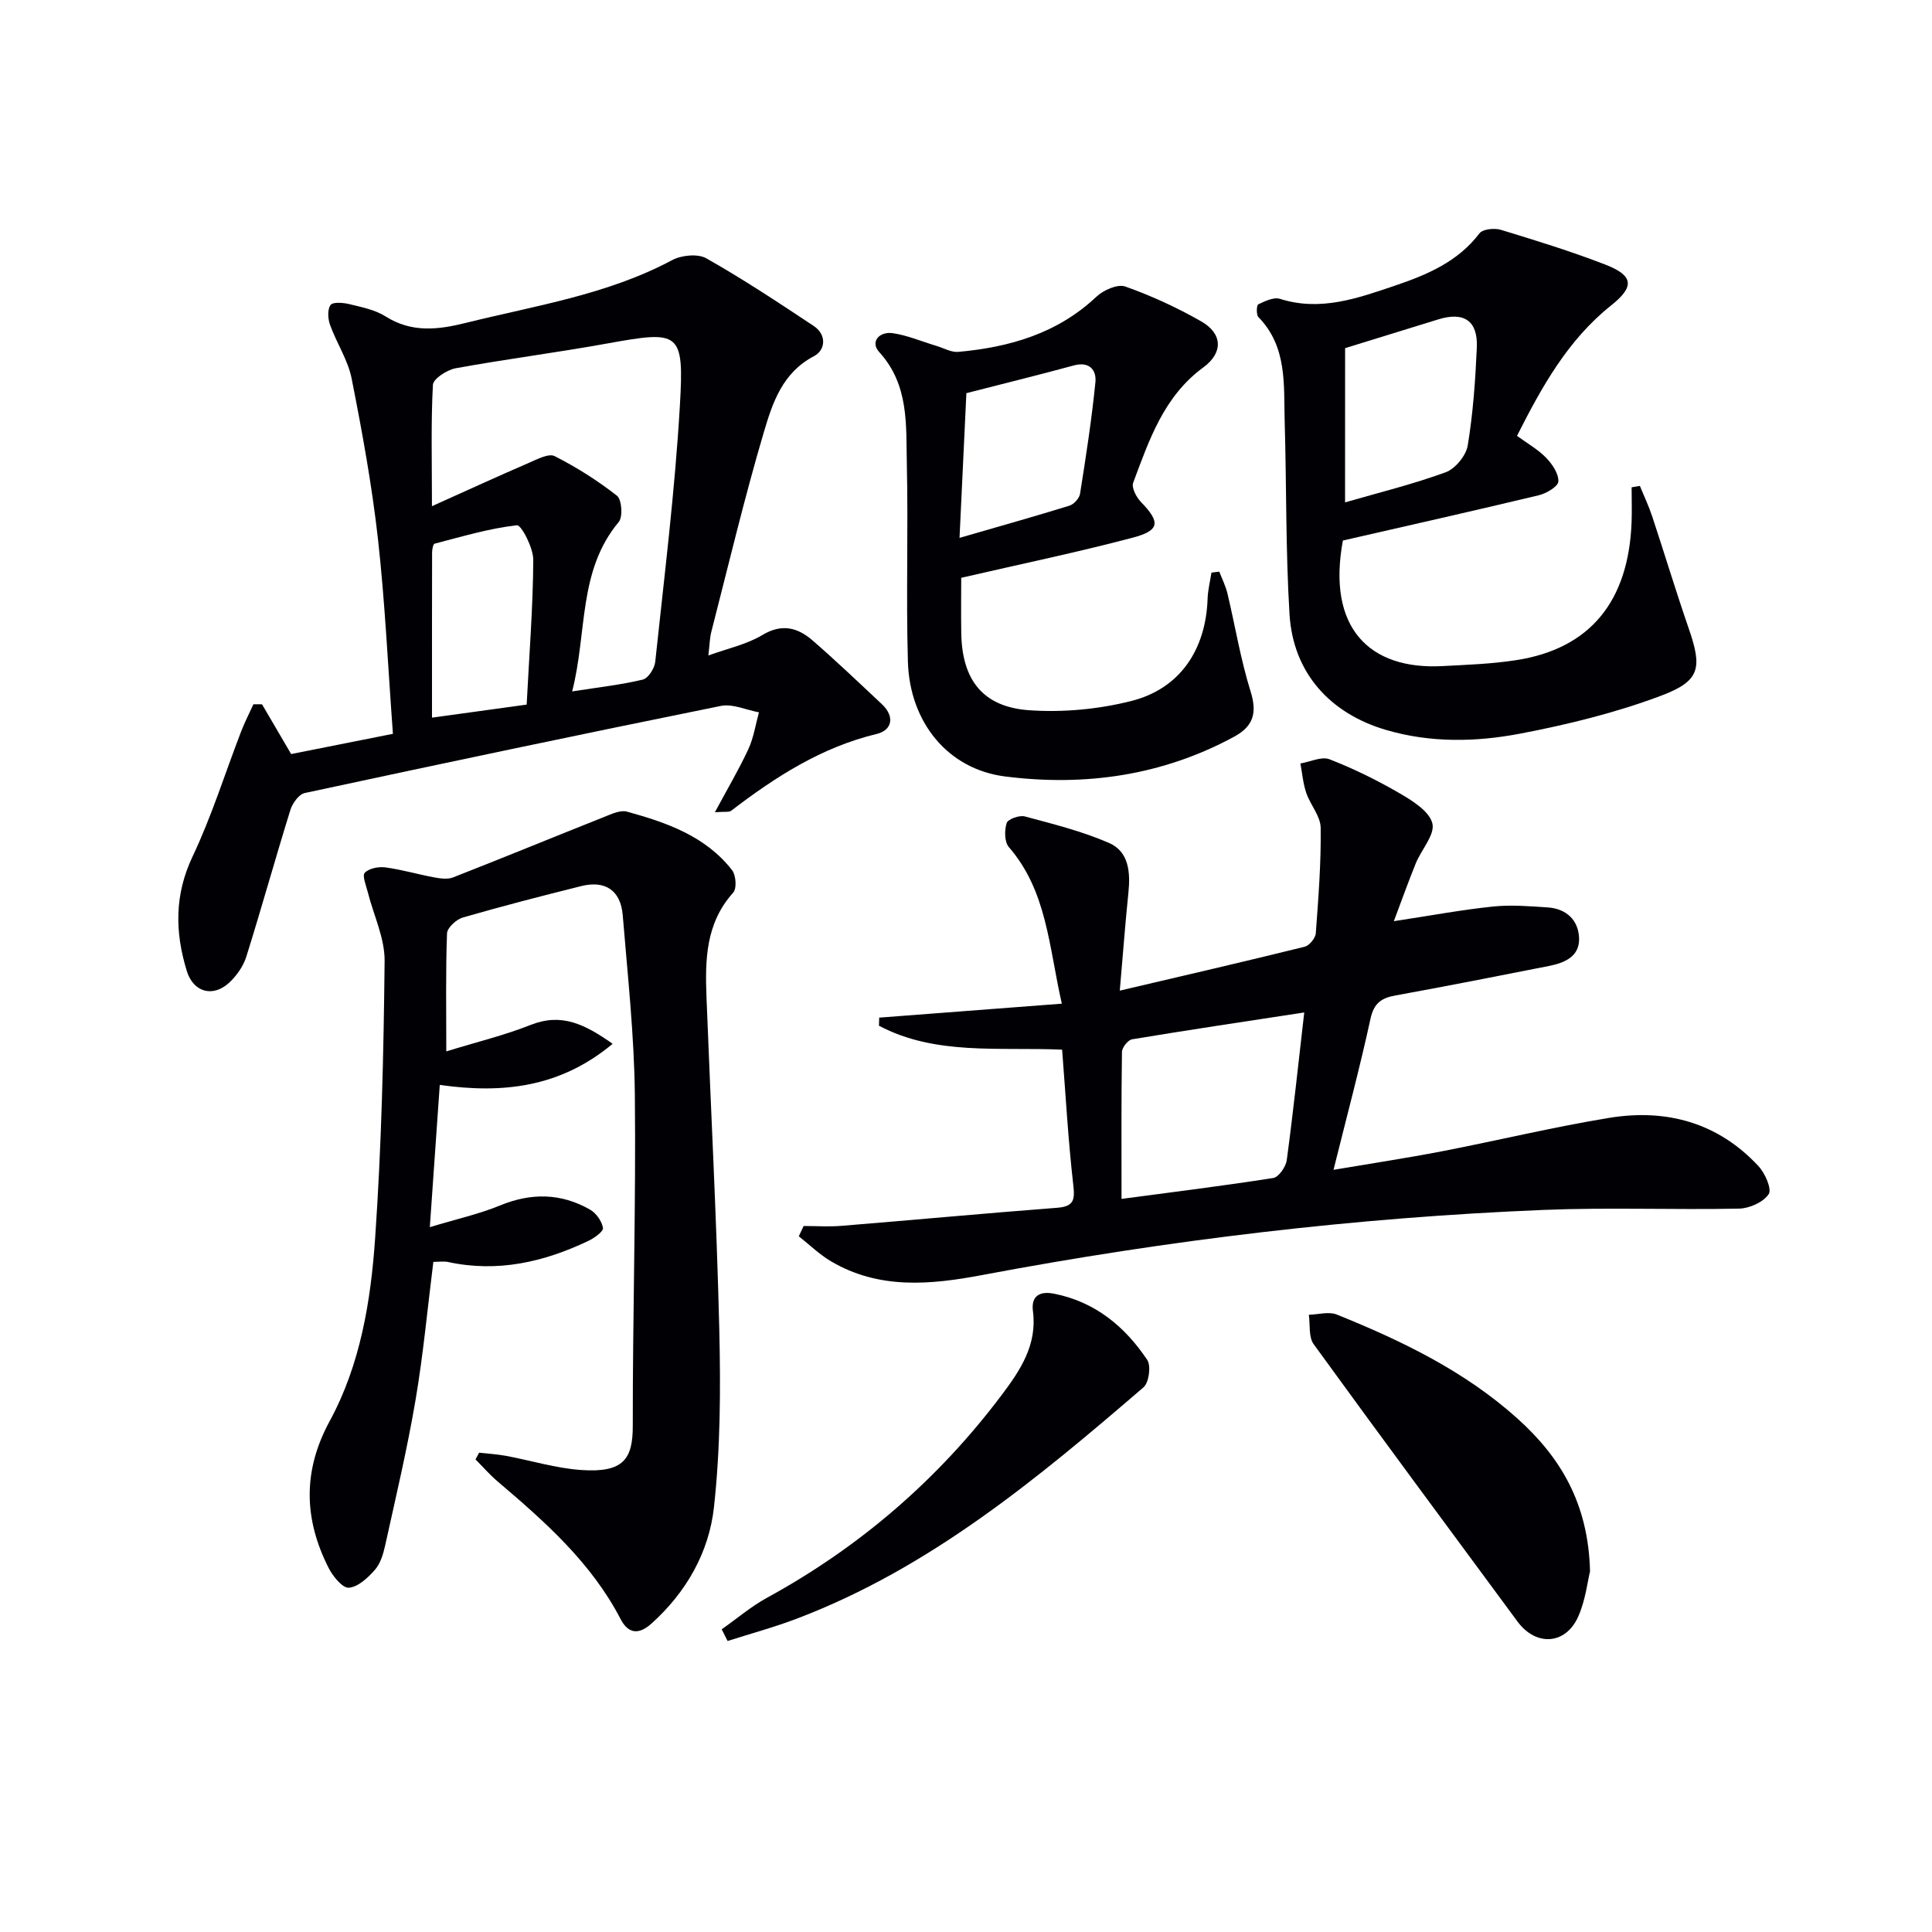
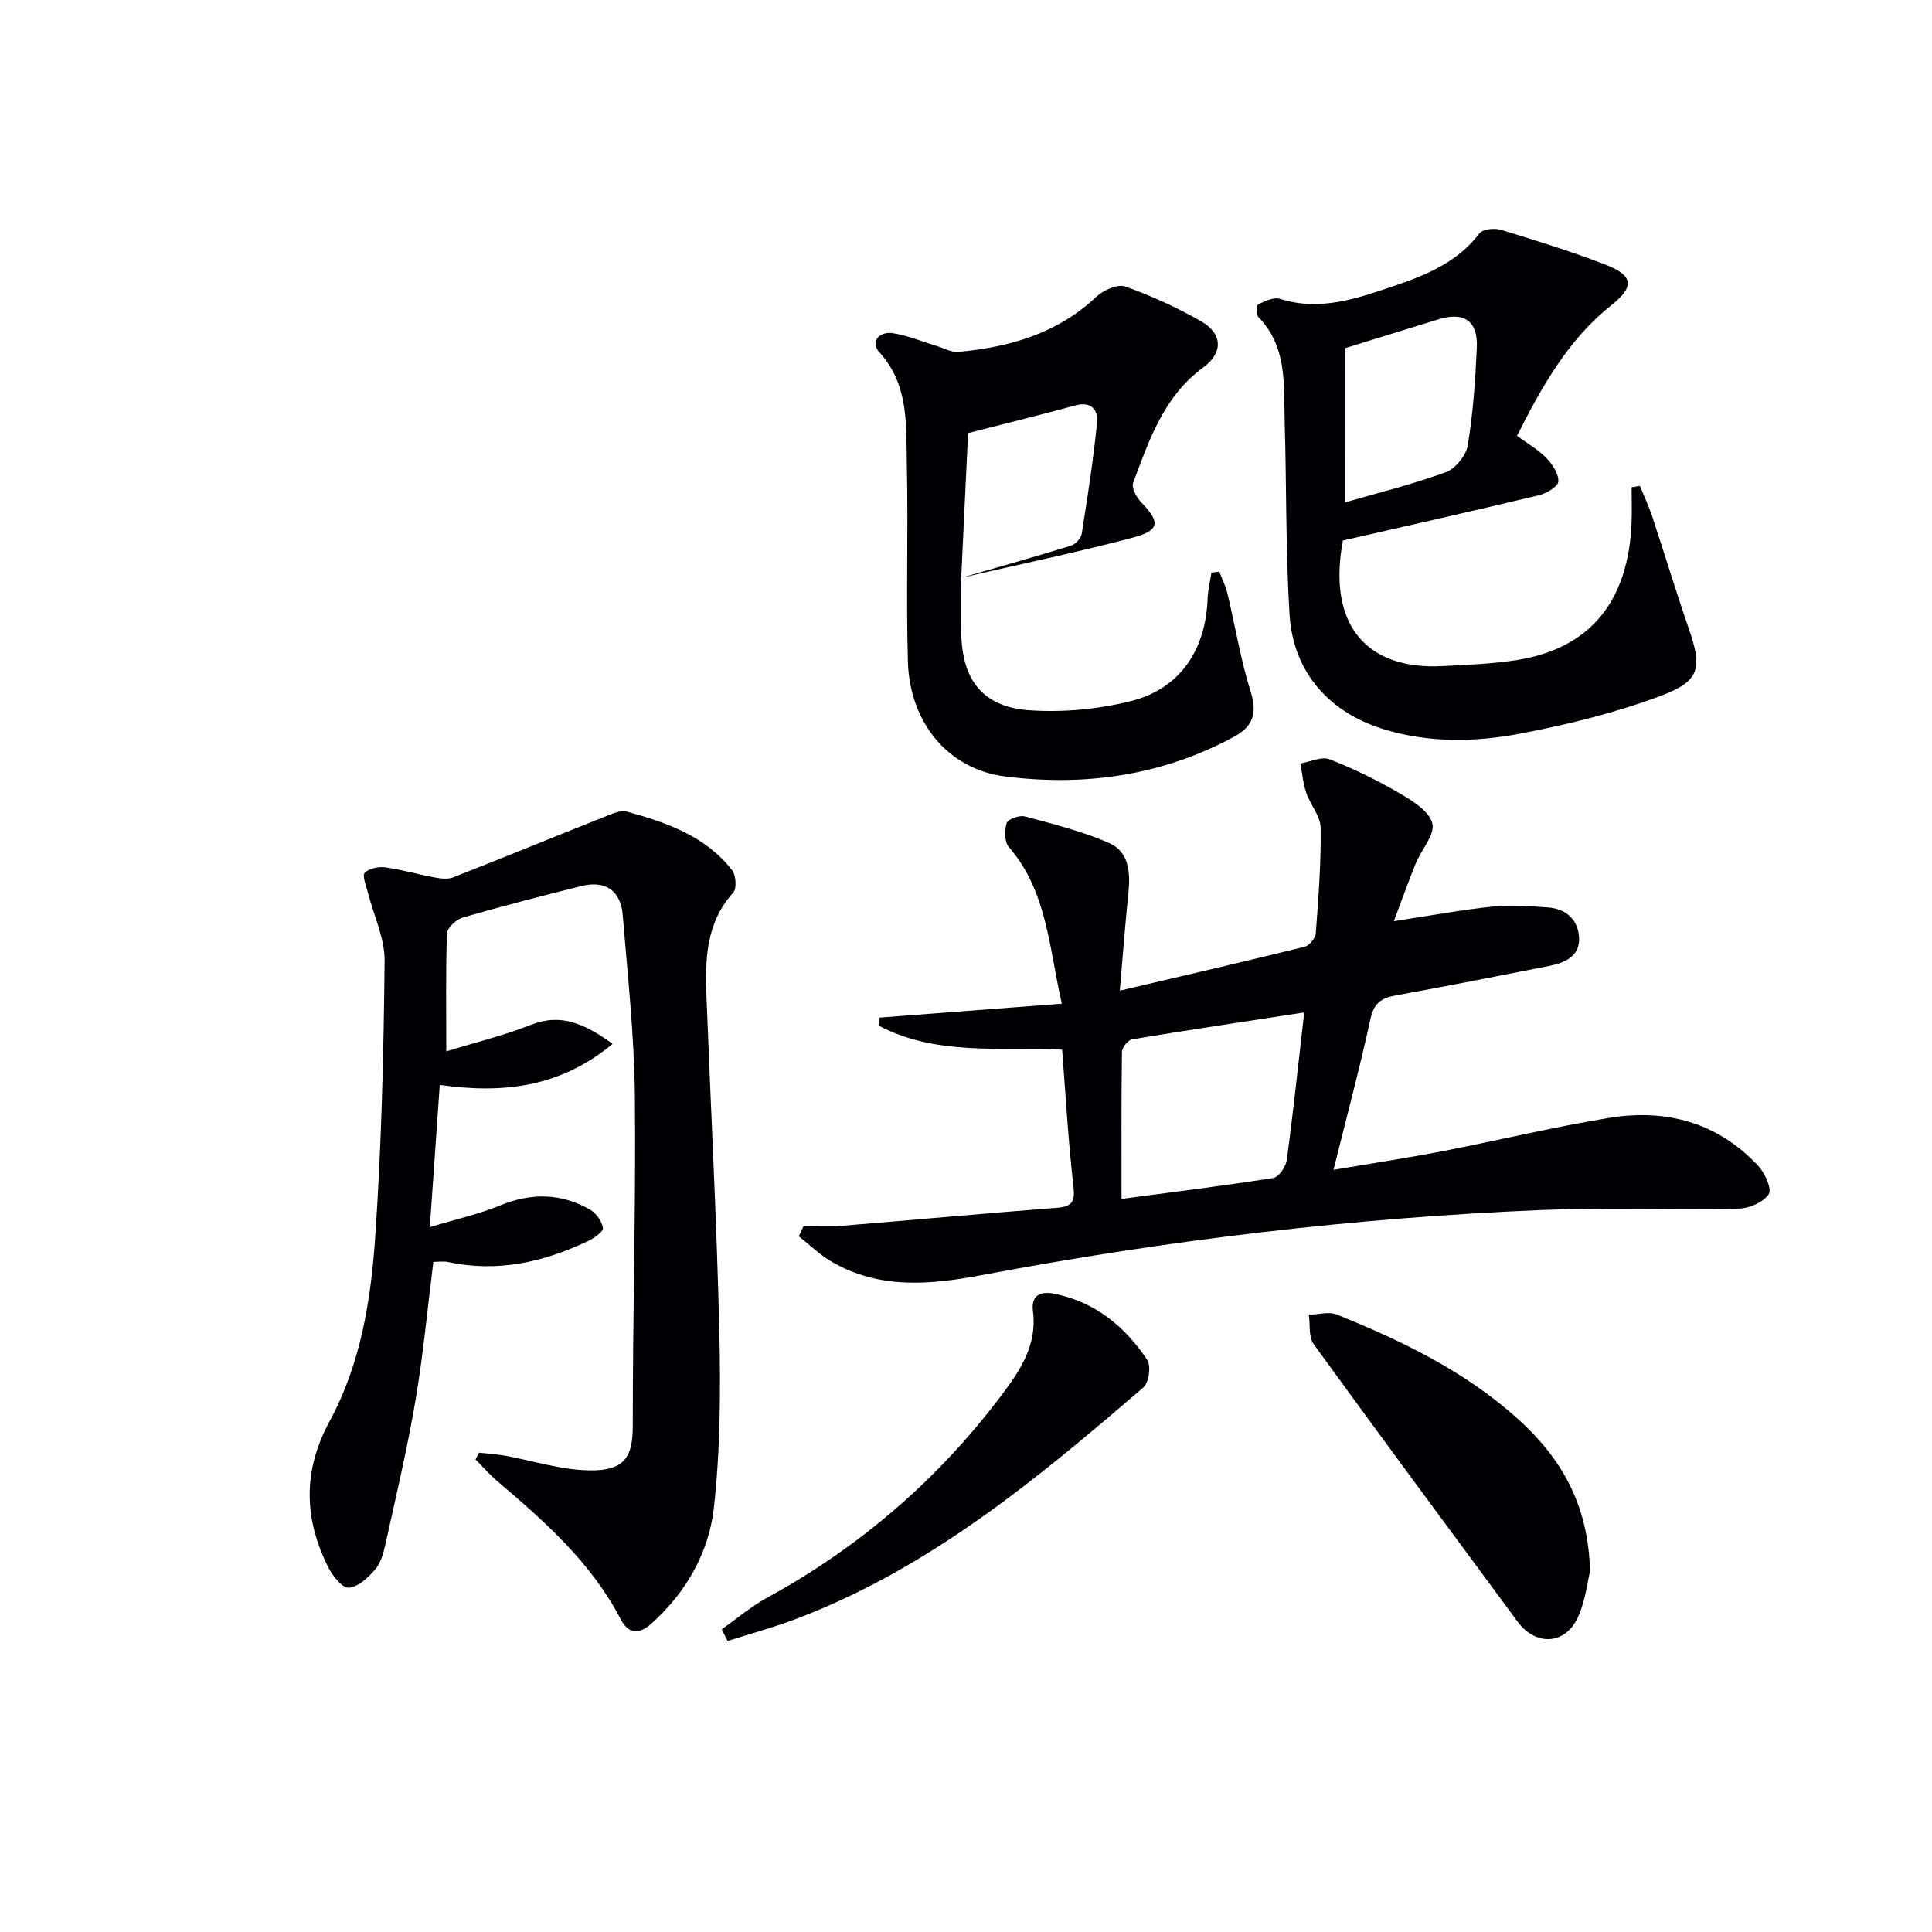
<svg xmlns="http://www.w3.org/2000/svg" enable-background="new 0 0 400 400" viewBox="0 0 400 400">
  <g fill="#010105">
    <path d="m91.05 224.62c-.69 9.86-1.34 19.1-2.06 29.45 5.57-1.69 10.21-2.71 14.53-4.49 6.46-2.66 12.63-2.57 18.63.85 1.27.72 2.46 2.4 2.69 3.8.12.73-1.8 2.1-3.04 2.69-9.21 4.38-18.77 6.58-29 4.37-.93-.2-1.95-.03-3.08-.03-1.21 9.63-2.09 19.22-3.7 28.68-1.72 10.11-4.09 20.11-6.3 30.13-.39 1.75-.99 3.7-2.13 4.98-1.44 1.63-3.47 3.53-5.37 3.67-1.31.1-3.29-2.35-4.17-4.07-5.14-10.12-5.41-20.08.2-30.41 6.37-11.72 8.52-24.87 9.42-37.93 1.32-19.07 1.76-38.21 1.96-57.33.05-4.74-2.28-9.49-3.48-14.25-.34-1.37-1.2-3.42-.63-4.03.87-.92 2.85-1.3 4.25-1.12 3.42.46 6.76 1.45 10.16 2.08 1.26.23 2.75.44 3.87 0 10.47-4.1 20.86-8.38 31.31-12.53 1.5-.6 3.33-1.47 4.7-1.09 8.21 2.27 16.27 5.06 21.76 12.12.81 1.04 1 3.8.24 4.64-5.7 6.31-5.84 13.9-5.54 21.62.88 22.93 2.1 45.85 2.65 68.79.29 12.27.24 24.65-1.1 36.82-1.02 9.33-5.71 17.62-12.94 24.11-2.59 2.33-4.78 2.18-6.4-.94-6.06-11.67-15.65-20.15-25.44-28.47-1.64-1.39-3.06-3.04-4.59-4.57.25-.47.5-.93.75-1.4 1.84.21 3.7.32 5.52.65 5.22.97 10.38 2.58 15.63 2.94 8.8.61 10.67-2.33 10.66-9.18-.03-22.8.67-45.61.43-68.4-.13-12.43-1.49-24.86-2.51-37.28-.42-5.15-3.62-7.28-8.61-6.03-8.21 2.05-16.4 4.16-24.52 6.51-1.34.39-3.21 2.12-3.25 3.29-.29 7.79-.15 15.59-.15 24.42 6.31-1.95 12.05-3.33 17.49-5.49 6.35-2.52 11.18-.16 16.95 3.92-10.8 8.99-22.62 10.38-35.79 8.51z" />
-     <path d="m54.25 145.82c1.88 3.21 3.76 6.42 6.03 10.3 6.43-1.28 13.49-2.68 21.07-4.19-1.02-13.79-1.62-27.08-3.09-40.27-1.25-11.17-3.28-22.27-5.46-33.3-.76-3.83-3.11-7.33-4.46-11.08-.46-1.26-.58-3.17.09-4.13.46-.66 2.6-.5 3.87-.19 2.58.63 5.35 1.17 7.53 2.55 5.4 3.42 10.87 2.77 16.58 1.35 14.47-3.6 29.32-5.83 42.74-13 1.94-1.04 5.33-1.38 7.1-.37 7.61 4.31 14.92 9.15 22.21 13.99 2.76 1.83 2.45 5.01.08 6.25-6.54 3.41-8.6 9.68-10.39 15.73-4.04 13.67-7.33 27.55-10.88 41.36-.33 1.27-.34 2.62-.61 4.89 4.01-1.46 7.92-2.28 11.15-4.22 4.08-2.46 7.35-1.56 10.44 1.12 4.9 4.26 9.6 8.74 14.33 13.18 2.7 2.53 2.17 5.38-1.05 6.16-11.47 2.76-21 8.9-30.15 15.91-.43.33-1.25.14-3.37.31 2.61-4.87 4.99-8.88 6.94-13.09 1.09-2.36 1.48-5.06 2.18-7.6-2.63-.48-5.43-1.82-7.87-1.33-28.76 5.82-57.48 11.87-86.17 18.04-1.2.26-2.53 2.1-2.96 3.47-3.14 10.11-5.97 20.31-9.13 30.4-.61 1.96-1.97 3.9-3.47 5.32-3.39 3.2-7.49 2.11-8.86-2.36-2.45-7.99-2.58-15.72 1.2-23.69 3.96-8.35 6.73-17.27 10.07-25.93.74-1.91 1.68-3.73 2.53-5.59.59.01 1.19.01 1.78.01zm35.18-41.02c7.51-3.38 13.77-6.25 20.09-8.98 1.71-.74 4.09-2.01 5.32-1.38 4.53 2.3 8.9 5.06 12.9 8.2 1 .79 1.25 4.37.36 5.43-8.47 10.16-6.49 22.79-9.64 35.08 5.63-.88 10.2-1.38 14.63-2.45 1.12-.27 2.43-2.33 2.57-3.68 1.87-17.65 4.07-35.29 5.1-53 .9-15.44 0-15.62-15.01-12.91-10.43 1.89-20.96 3.23-31.39 5.13-1.8.33-4.66 2.17-4.73 3.44-.42 7.77-.2 15.58-.2 25.12zm19.61 41.08c.54-10.47 1.31-20.21 1.37-29.95.01-2.51-2.48-7.28-3.39-7.18-5.75.65-11.39 2.35-17.04 3.81-.31.08-.51 1.17-.52 1.79-.03 11.25-.02 22.5-.02 34.23 6.7-.92 12.86-1.77 19.6-2.7z" />
    <path d="m166.38 253.83c2.6 0 5.22.18 7.81-.03 14.89-1.21 29.76-2.6 44.66-3.74 3.55-.27 3.71-1.68 3.35-4.83-1.05-9.2-1.56-18.46-2.3-27.91-13.2-.57-26.22 1.23-37.92-4.95.02-.56.03-1.12.05-1.68 12.37-.94 24.73-1.89 37.81-2.89-2.7-11.87-3.07-23.3-10.96-32.41-.93-1.07-.94-3.49-.46-4.99.26-.81 2.63-1.67 3.75-1.37 5.89 1.58 11.87 3.07 17.44 5.49 4.14 1.8 4.45 6.13 4.01 10.35-.64 6.22-1.11 12.46-1.78 20.23 13.56-3.18 25.95-6.04 38.28-9.09.97-.24 2.23-1.78 2.3-2.79.54-7.27 1.11-14.56 1.01-21.84-.03-2.42-2.15-4.75-2.99-7.24-.66-1.94-.82-4.04-1.21-6.07 2.03-.34 4.38-1.51 6.03-.87 5.03 1.96 9.93 4.37 14.6 7.09 2.65 1.54 6.09 3.71 6.7 6.2.56 2.32-2.26 5.4-3.42 8.21-1.53 3.76-2.89 7.59-4.56 12.02 7.53-1.14 13.99-2.35 20.51-3.03 3.74-.39 7.58-.07 11.36.18 3.79.26 6.3 2.56 6.48 6.26.19 3.92-3 5.22-6.26 5.87-10.57 2.09-21.15 4.17-31.75 6.1-2.95.53-4.48 1.61-5.18 4.85-2.22 10.2-4.93 20.3-7.65 31.25 7.75-1.31 15.08-2.42 22.36-3.82 11.57-2.24 23.05-5.02 34.67-6.93 11.83-1.95 22.54.94 30.94 9.97 1.37 1.47 2.82 4.75 2.13 5.81-1.09 1.66-3.96 2.95-6.11 3-13.49.28-27-.28-40.47.27-39.05 1.59-77.77 6.23-116.18 13.47-10.8 2.04-21.42 3.05-31.4-2.84-2.4-1.42-4.44-3.43-6.65-5.17.33-.72.66-1.43 1-2.13zm103.65-44.21c-12.16 1.86-23.92 3.61-35.65 5.56-.85.14-2.08 1.7-2.09 2.62-.15 9.89-.09 19.79-.09 30.42 10.2-1.36 20.83-2.67 31.41-4.33 1.14-.18 2.62-2.32 2.8-3.71 1.33-9.85 2.37-19.74 3.62-30.56z" />
    <path d="m339.52 100.6c.85 2.09 1.83 4.14 2.54 6.28 2.55 7.71 4.9 15.49 7.55 23.17 2.84 8.23 2.48 10.93-5.78 14.02-9.39 3.52-19.28 5.95-29.15 7.83-9.13 1.74-18.5 1.92-27.67-.76-11.66-3.41-19.29-11.84-20.03-23.97-.81-13.27-.61-26.6-1-39.9-.22-7.57.59-15.44-5.44-21.62-.47-.48-.39-2.47-.03-2.64 1.39-.66 3.21-1.54 4.48-1.14 8.39 2.67 16.12-.13 23.79-2.72 6.6-2.23 13.03-4.92 17.52-10.83.68-.89 3.1-1.15 4.43-.74 7.29 2.22 14.59 4.47 21.68 7.22 5.9 2.29 5.97 4.61 1.15 8.44-8.95 7.13-14.35 16.84-19.48 27 2.13 1.56 4.34 2.8 6.03 4.54 1.27 1.31 2.61 3.29 2.53 4.91-.05 1.04-2.48 2.47-4.06 2.85-13.35 3.2-26.74 6.21-40.55 9.37-3.36 18.15 5.55 26.78 20.54 26 5.14-.27 10.32-.45 15.39-1.24 15.19-2.37 23.2-12.08 23.84-28.5.09-2.42.01-4.85.01-7.28.57-.1 1.14-.19 1.71-.29zm-61.04 3.41c6.99-2.02 14.05-3.75 20.83-6.23 1.99-.73 4.22-3.45 4.57-5.55 1.1-6.68 1.58-13.49 1.88-20.28.24-5.56-2.68-7.47-7.99-5.82-6.45 2-12.9 3.98-19.28 5.95-.01 10.06-.01 20.44-.01 31.93z" />
-     <path d="m199.01 119.63c0 3.21-.06 7.36.01 11.5.17 9.66 4.48 15.26 14.1 15.92 6.98.48 14.33-.2 21.11-1.92 10.09-2.55 15.42-10.62 15.79-21.15.06-1.82.52-3.62.8-5.43.54-.07 1.08-.13 1.62-.2.58 1.52 1.33 2.99 1.7 4.56 1.6 6.73 2.71 13.61 4.77 20.2 1.4 4.47.63 7.23-3.42 9.43-14.88 8.06-30.91 10.31-47.38 8.22-11.89-1.5-19.78-11.24-20.14-23.8-.39-13.64.09-27.31-.22-40.95-.18-8.02.49-16.3-5.7-23.1-1.99-2.19.07-4.33 2.78-3.93 3.06.45 6.01 1.72 9.01 2.62 1.53.46 3.11 1.39 4.59 1.25 10.63-.97 20.5-3.81 28.57-11.42 1.45-1.37 4.39-2.67 5.97-2.11 5.42 1.92 10.73 4.36 15.73 7.22 4.45 2.54 4.57 6.5.43 9.53-8.18 5.99-11.21 15.03-14.52 23.88-.38 1.01.66 3 1.61 3.98 4.03 4.16 3.97 5.89-1.71 7.39-11.46 3.03-23.09 5.44-35.5 8.31zm-.35-8.27c8.22-2.38 15.51-4.42 22.74-6.66.93-.29 2.06-1.52 2.21-2.46 1.22-7.67 2.41-15.36 3.18-23.08.25-2.5-1.18-4.39-4.47-3.5-7.12 1.94-14.29 3.7-22.24 5.74-.44 9.19-.91 19.2-1.42 29.96z" />
+     <path d="m199.01 119.63c0 3.21-.06 7.36.01 11.5.17 9.66 4.48 15.26 14.1 15.92 6.98.48 14.33-.2 21.11-1.92 10.09-2.55 15.42-10.62 15.79-21.15.06-1.82.52-3.62.8-5.43.54-.07 1.08-.13 1.62-.2.58 1.52 1.33 2.99 1.7 4.56 1.6 6.73 2.71 13.61 4.77 20.2 1.4 4.47.63 7.23-3.42 9.43-14.88 8.06-30.91 10.31-47.38 8.22-11.89-1.5-19.78-11.24-20.14-23.8-.39-13.64.09-27.31-.22-40.95-.18-8.02.49-16.3-5.7-23.1-1.99-2.19.07-4.33 2.78-3.93 3.06.45 6.01 1.72 9.01 2.62 1.53.46 3.11 1.39 4.59 1.25 10.63-.97 20.5-3.81 28.57-11.42 1.45-1.37 4.39-2.67 5.97-2.11 5.42 1.92 10.73 4.36 15.73 7.22 4.45 2.54 4.57 6.5.43 9.53-8.18 5.99-11.21 15.03-14.52 23.88-.38 1.01.66 3 1.61 3.98 4.03 4.16 3.97 5.89-1.71 7.39-11.46 3.03-23.09 5.44-35.5 8.31zc8.22-2.38 15.51-4.42 22.74-6.66.93-.29 2.06-1.52 2.21-2.46 1.22-7.67 2.41-15.36 3.18-23.08.25-2.5-1.18-4.39-4.47-3.5-7.12 1.94-14.29 3.7-22.24 5.74-.44 9.19-.91 19.2-1.42 29.96z" />
    <path d="m329.2 325.32c-.5 2.01-.92 5.9-2.42 9.32-2.6 5.92-8.77 6.28-12.6 1.08-14.1-19.11-28.25-38.19-42.2-57.42-1.08-1.49-.7-4.03-1-6.09 1.94-.05 4.13-.71 5.78-.05 13.46 5.43 26.48 11.71 37.41 21.53 8.86 7.98 14.68 17.51 15.03 31.63z" />
    <path d="m149.42 337.33c3.12-2.19 6.06-4.71 9.38-6.53 19.25-10.53 35.48-24.54 48.64-42.05 3.81-5.06 7.33-10.36 6.42-17.27-.43-3.26 1.51-4.18 4.29-3.65 8.5 1.65 14.72 6.76 19.37 13.72.83 1.24.36 4.72-.78 5.69-21.94 18.88-44.18 37.4-71.73 47.87-4.7 1.79-9.58 3.11-14.37 4.64-.39-.8-.8-1.61-1.22-2.42z" />
  </g>
</svg>